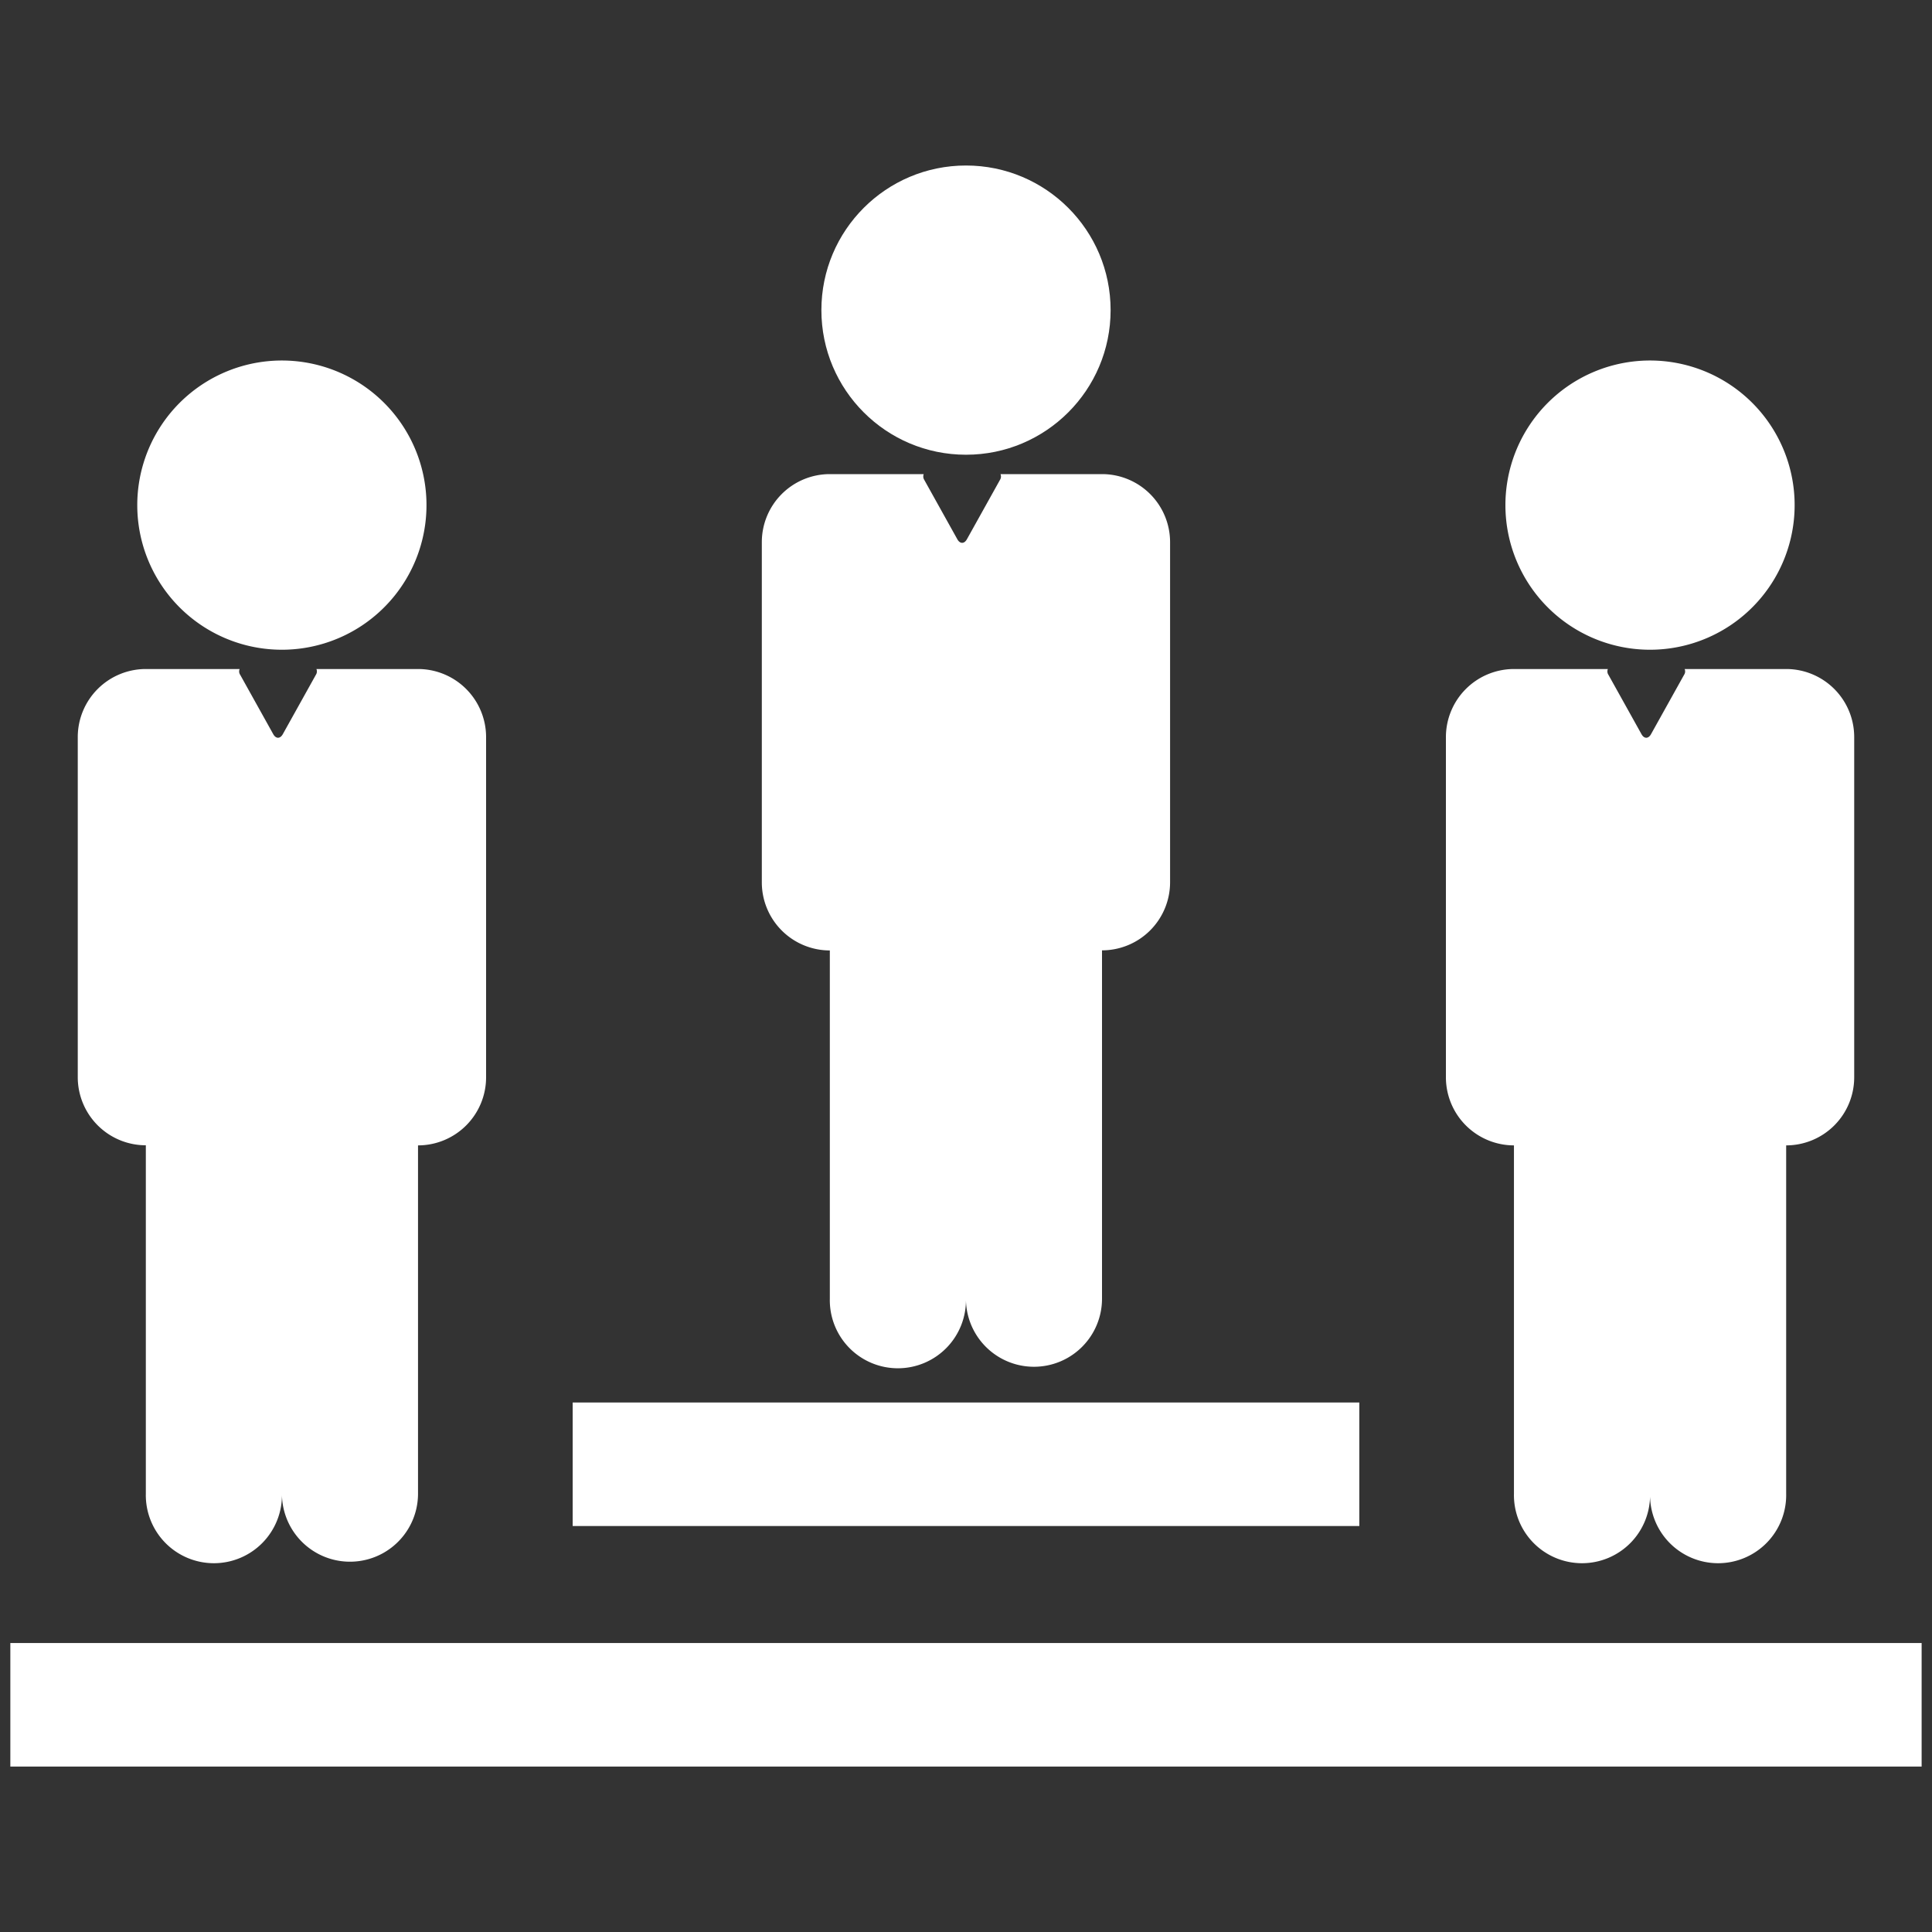
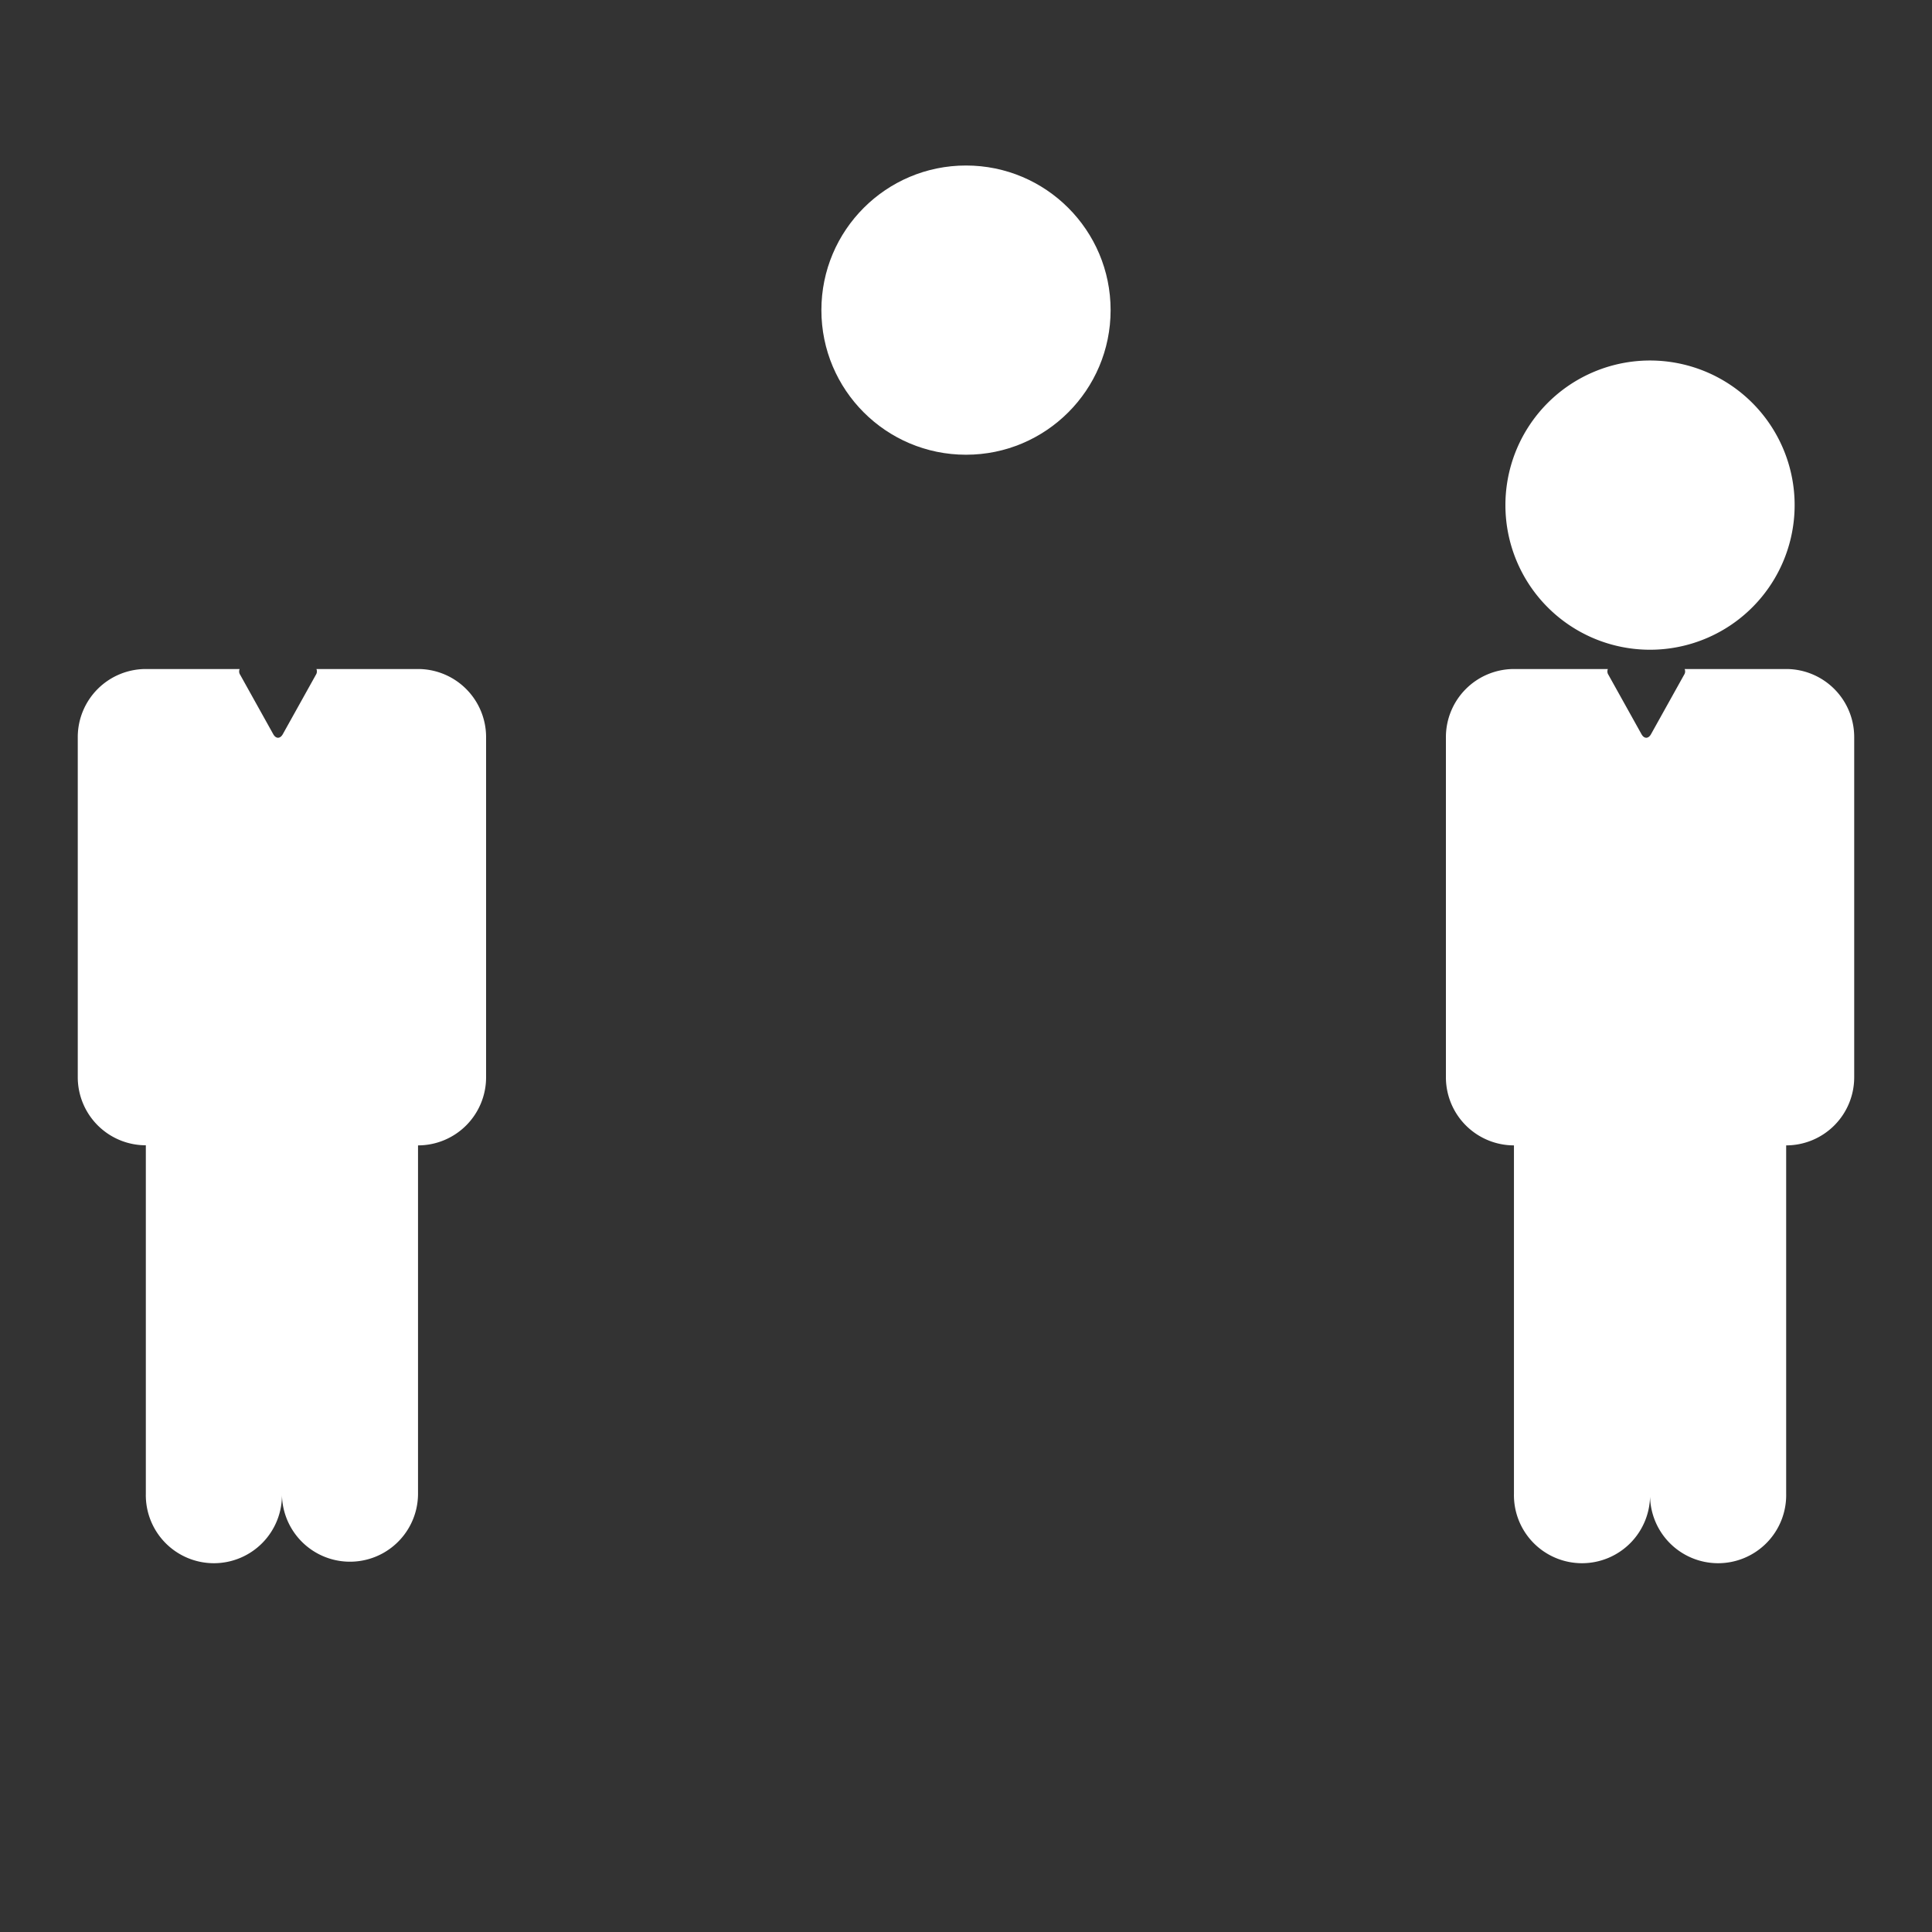
<svg xmlns="http://www.w3.org/2000/svg" width="60" height="60" viewBox="0 0 60 60">
  <rect x="0" y="0" width="60" height="60" fill="#333333" stroke="none" />
  <g fill="#fff">
    <g data-name="Group 13">
      <g data-name="Group 10" transform="translate(23.661 5.14)">
        <circle data-name="Ellipse 1" cx="4.491" cy="4.491" transform="translate(1.848)" r="4.491" />
-         <path data-name="Path 24" d="M10.564 9.584H7.41a.191.191 0 01-.017.181l-1.027 1.844c-.082.146-.213.146-.295 0L5.044 9.765a.2.2 0 01-.018-.181H2.11a2.113 2.113 0 00-2.112 2.113v10.567a2.114 2.114 0 002.112 2.113v10.816a2.114 2.114 0 104.227 0 2.113 2.113 0 104.226 0V24.374a2.115 2.115 0 002.114-2.113V11.694a2.114 2.114 0 00-2.113-2.11z" />
      </g>
      <g data-name="Group 11">
        <path data-name="Path 25" d="M51.242 20.178a4.491 4.491 0 10-4.49-4.49 4.49 4.49 0 004.49 4.49z" />
        <path data-name="Path 26" d="M55.472 20.777h-3.154a.186.186 0 01-.018.181l-1.027 1.844c-.081.146-.213.146-.294 0l-1.027-1.844a.189.189 0 01-.018-.181h-2.917a2.116 2.116 0 00-2.113 2.113v10.568a2.116 2.116 0 002.113 2.113v10.816a2.114 2.114 0 104.227 0 2.114 2.114 0 104.227 0V35.571a2.114 2.114 0 002.113-2.113V22.887a2.114 2.114 0 00-2.112-2.11z" />
      </g>
      <g data-name="Group 12">
-         <path data-name="Path 27" d="M8.754 20.178a4.491 4.491 0 10-4.491-4.49 4.49 4.49 0 004.491 4.49z" />
        <path data-name="Path 28" d="M12.98 20.777H9.827a.192.192 0 01-.018.181l-1.027 1.844c-.082.146-.213.146-.295 0L7.46 20.958a.189.189 0 01-.018-.181H4.526a2.115 2.115 0 00-2.111 2.11v10.568a2.115 2.115 0 002.114 2.113v10.819a2.114 2.114 0 104.227 0 2.113 2.113 0 104.226 0V35.571a2.115 2.115 0 002.114-2.113V22.887a2.115 2.115 0 00-2.116-2.11z" />
      </g>
    </g>
-     <path data-name="Rectangle 10" d="M.321 51.026h59.357v3.836H.321z" />
-     <path data-name="Rectangle 11" d="M17.785 43.556h24.43v3.836h-24.43z" />
  </g>
  <path fill="none" d="M0 0h60v60H0z" />
</svg>